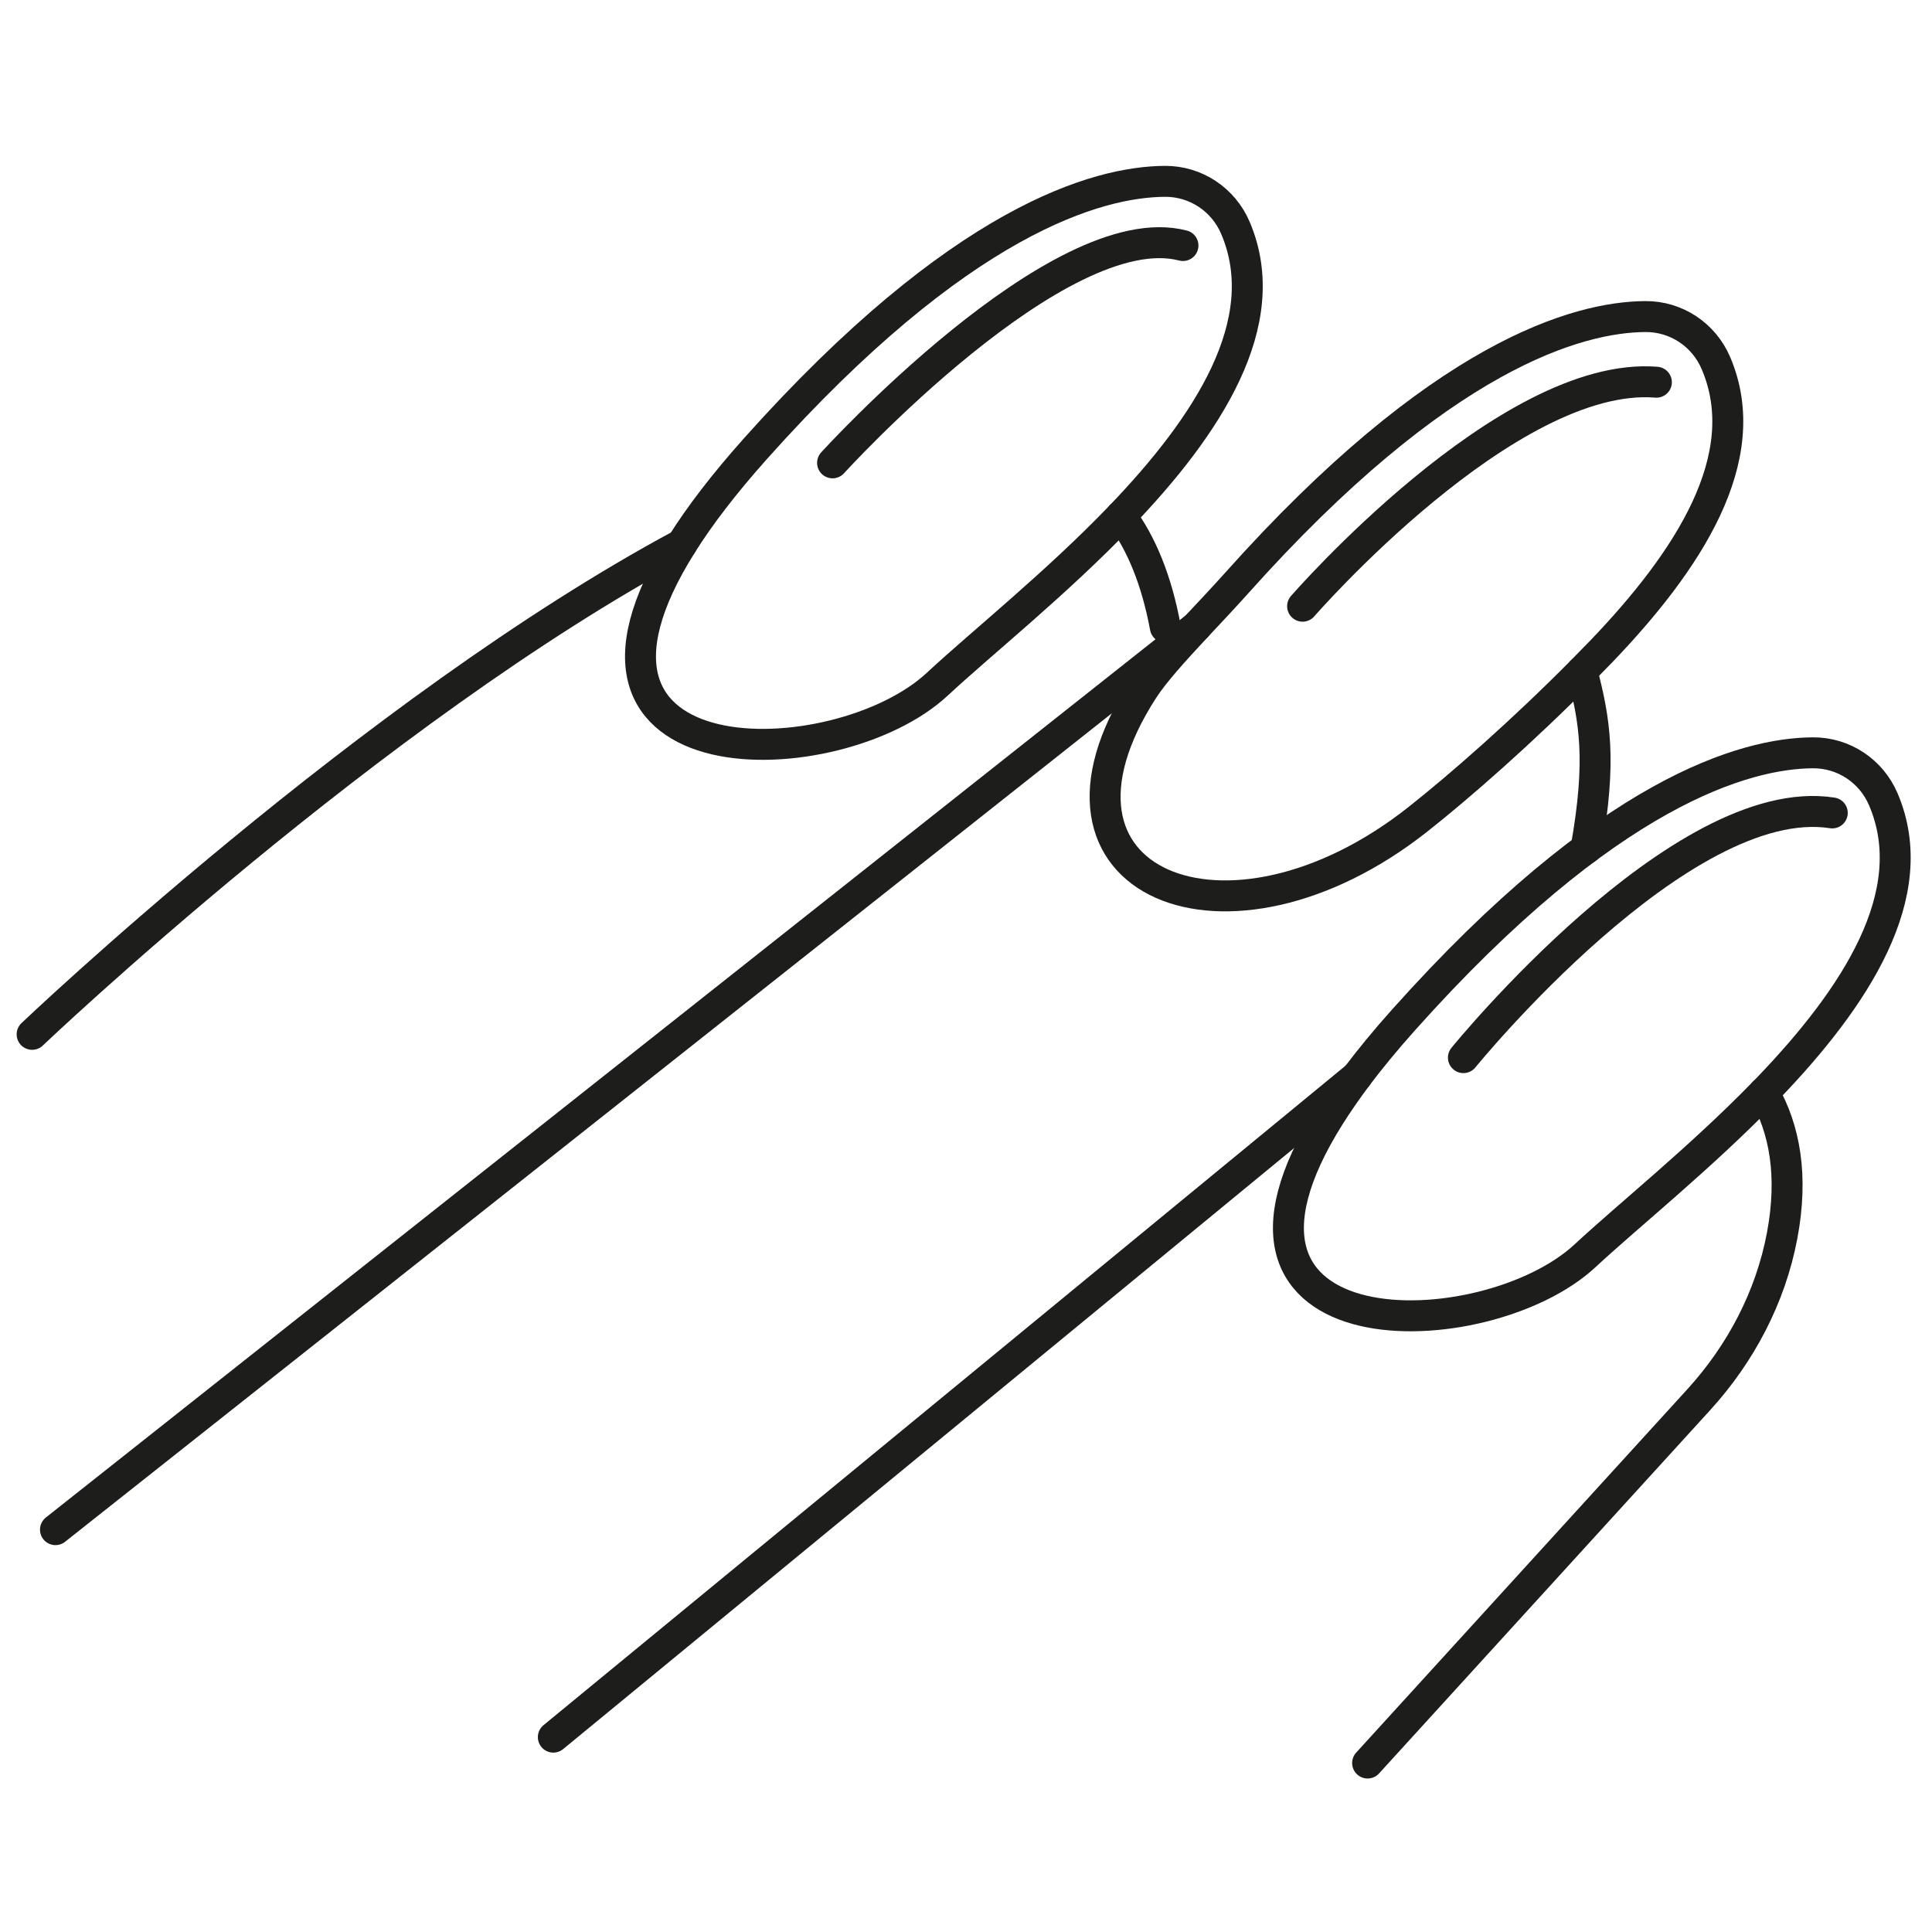
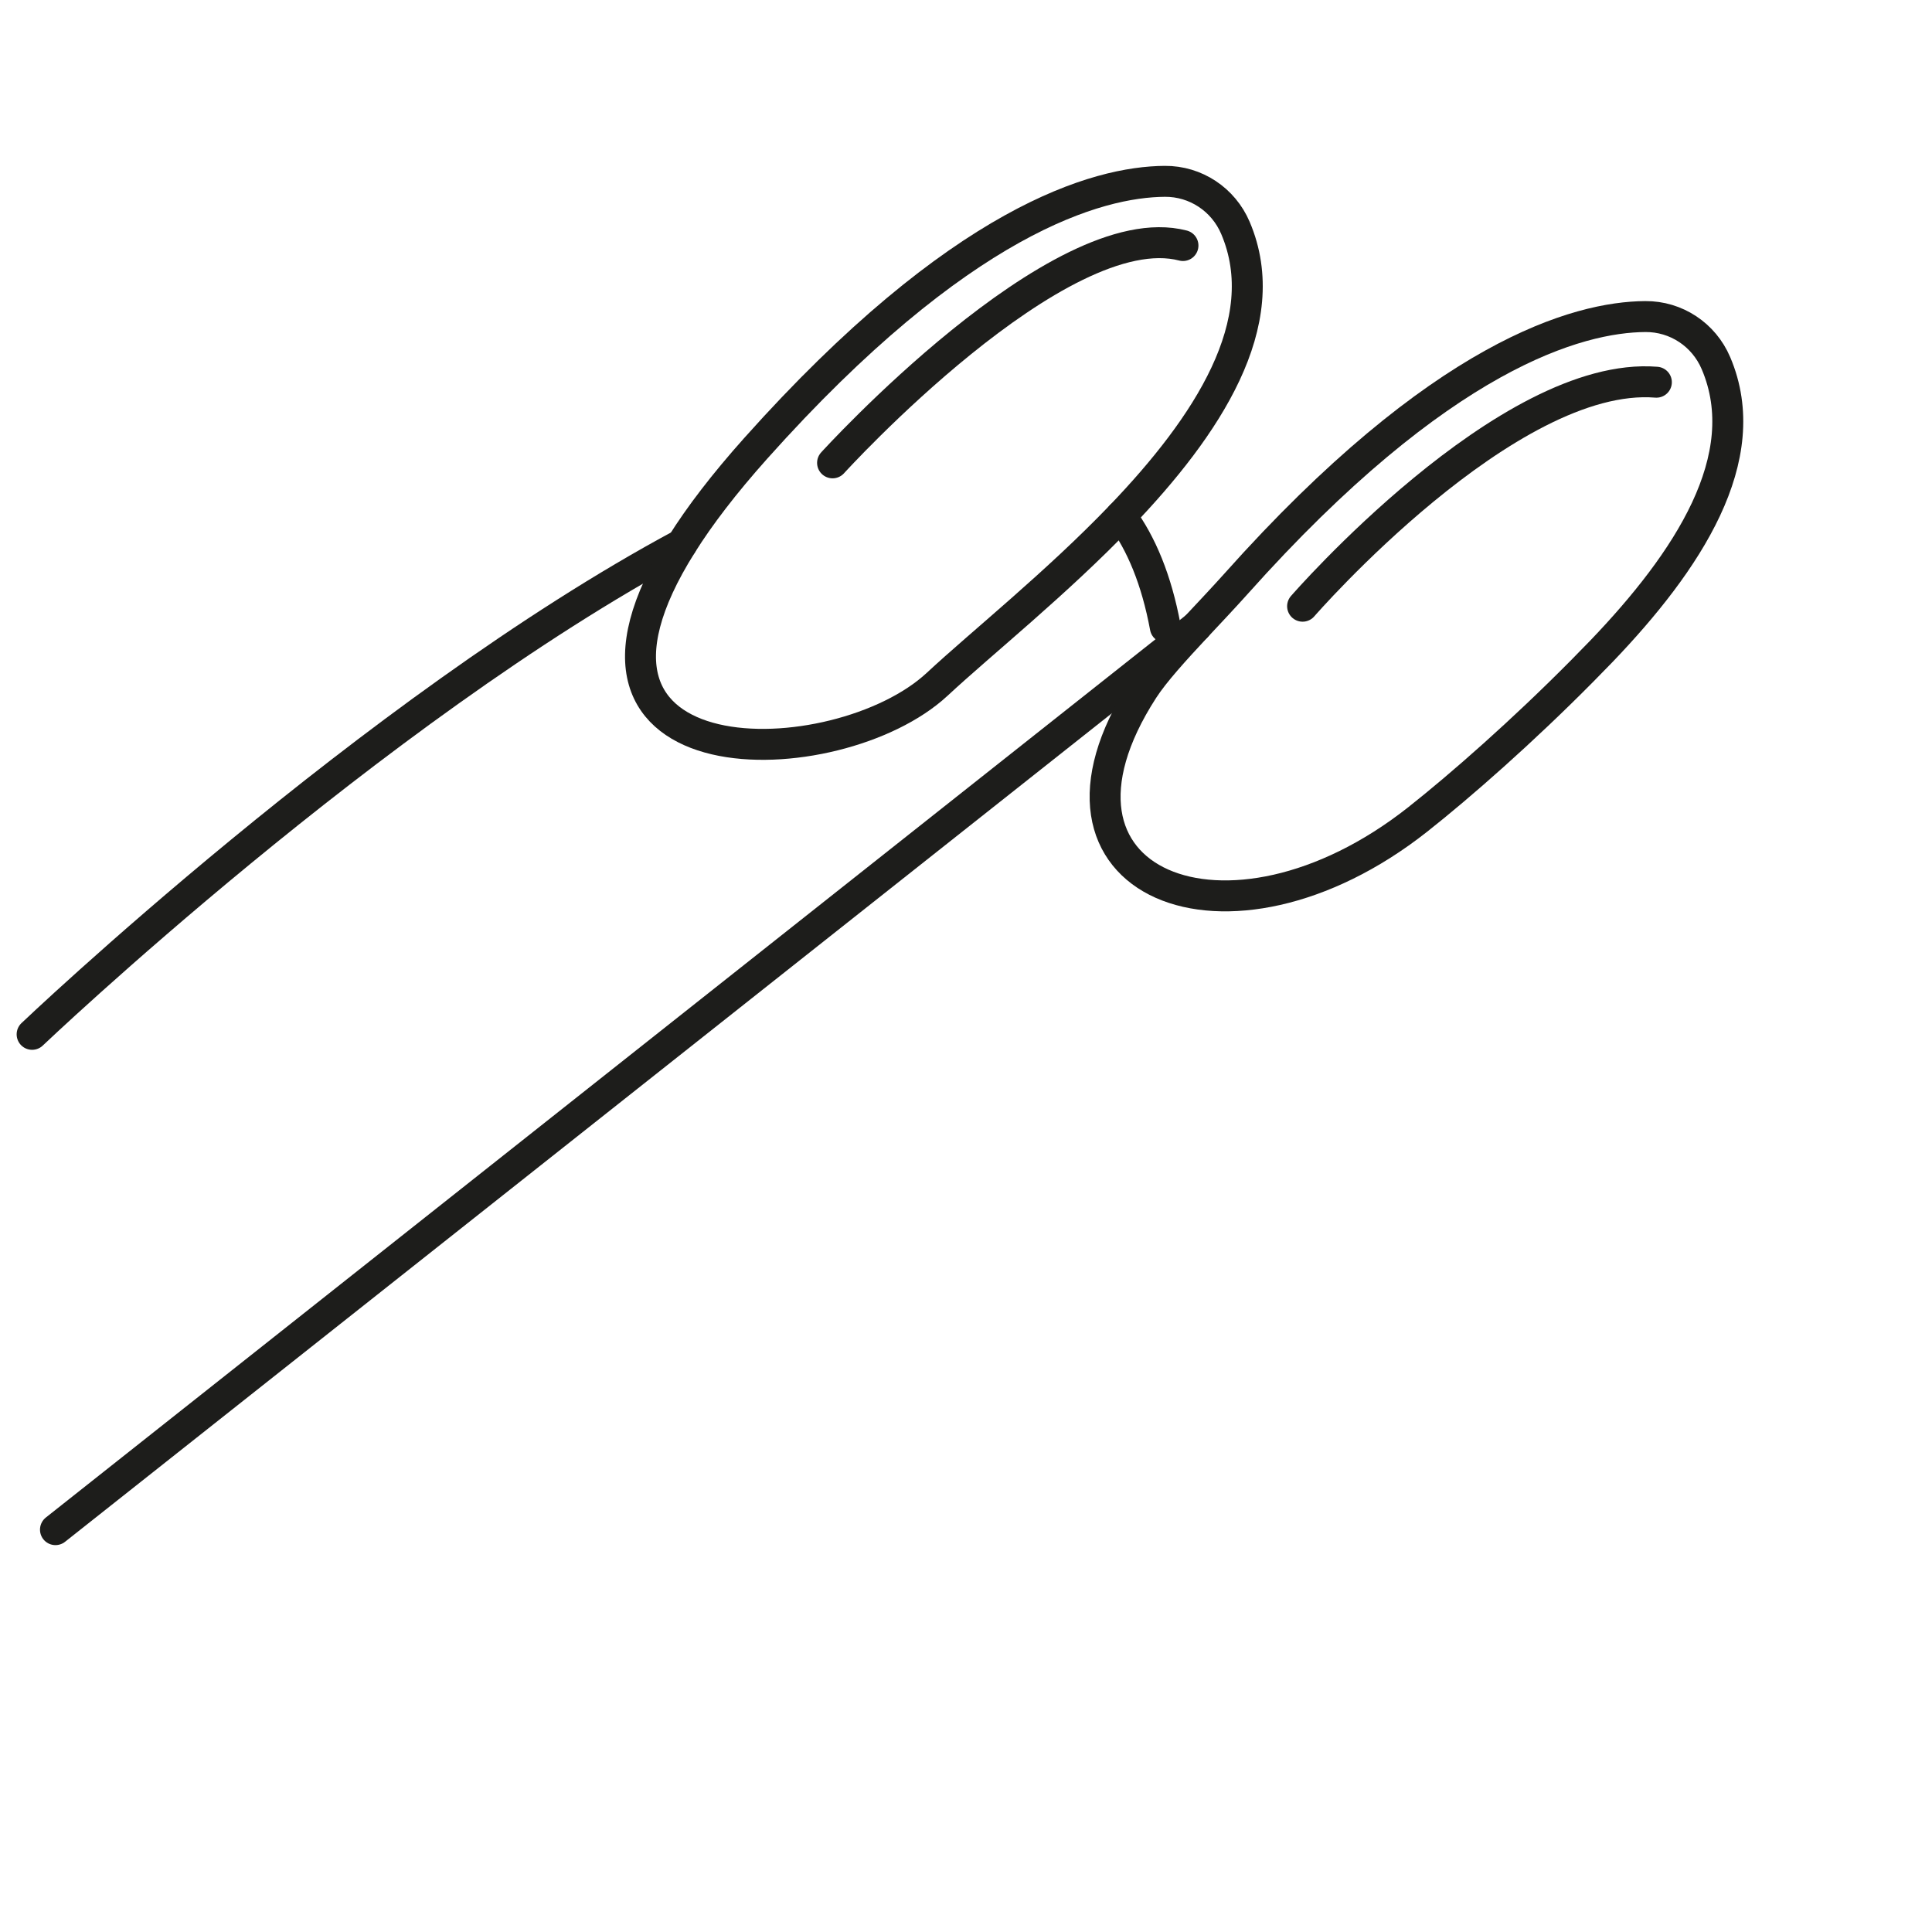
<svg xmlns="http://www.w3.org/2000/svg" version="1.1" id="Layer_1" x="0px" y="0px" width="133.229px" height="133.229px" viewBox="0 0 133.229 133.229" enable-background="new 0 0 133.229 133.229" xml:space="preserve">
  <g id="nails">
    <path fill="none" stroke="#1D1D1B" stroke-width="2.134" stroke-linecap="round" stroke-linejoin="round" stroke-miterlimit="10" d="   M80.36,43.256c-0.606-3.262-1.652-5.784-3.058-7.678" />
    <path fill="none" stroke="#1D1D1B" stroke-width="2.134" stroke-linecap="round" stroke-linejoin="round" stroke-miterlimit="10" d="   M2.215,71.327c0,0,23.481-22.353,44.8-33.796" />
-     <path fill="none" stroke="#1D1D1B" stroke-width="2.134" stroke-linecap="round" stroke-linejoin="round" stroke-miterlimit="10" d="   M109.093,46.282c0.875,3.389,1.371,6.083,0.276,12.246" />
    <line fill="none" stroke="#1D1D1B" stroke-width="2.134" stroke-linecap="round" stroke-linejoin="round" stroke-miterlimit="10" x1="82.495" y1="43.218" x2="3.825" y2="105.483" />
-     <path fill="none" stroke="#1D1D1B" stroke-width="2.134" stroke-linecap="round" stroke-linejoin="round" stroke-miterlimit="10" d="   M121.635,75.345c1.428,2.496,2.044,5.714,1.256,9.883c-0.8,4.222-2.844,8.104-5.735,11.281l-22.847,25.068" />
-     <line fill="none" stroke="#1D1D1B" stroke-width="2.134" stroke-linecap="round" stroke-linejoin="round" stroke-miterlimit="10" x1="93.568" y1="74.229" x2="38.157" y2="119.791" />
    <path fill="none" stroke="#1D1D1B" stroke-width="2.134" stroke-linecap="round" stroke-linejoin="round" stroke-miterlimit="10" d="   M77.303,35.578c-4.474,4.662-9.613,8.761-12.677,11.61c-6.882,6.398-28.062,6.93-17.611-9.657c1.228-1.958,2.902-4.152,5.091-6.604   c14.125-15.815,23.604-18.39,28.217-18.422c2.131-0.016,4.04,1.255,4.872,3.213C87.978,22.253,83.221,29.404,77.303,35.578z" />
    <path fill="none" stroke="#1D1D1B" stroke-width="2.134" stroke-linecap="round" stroke-linejoin="round" stroke-miterlimit="10" d="   M110.44,44.903c-0.446,0.46-0.897,0.922-1.348,1.379c-4.088,4.129-8.374,7.896-11.33,10.229   c-13.111,10.349-27.596,4.447-18.932-8.964c0.768-1.191,2.184-2.741,3.664-4.329c0.939-1.004,1.9-2.022,2.747-2.967   c14.119-15.82,23.604-18.39,28.217-18.421c2.13-0.017,4.04,1.255,4.872,3.213C121.115,31.577,116.356,38.728,110.44,44.903z" />
-     <path fill="none" stroke="#1D1D1B" stroke-width="2.134" stroke-linecap="round" stroke-linejoin="round" stroke-miterlimit="10" d="   M121.983,74.987c-0.118,0.117-0.229,0.24-0.349,0.357c-4.388,4.512-9.345,8.478-12.327,11.25c-6.882,6.4-28.062,6.933-17.612-9.656   c0.543-0.857,1.164-1.76,1.873-2.709c0.917-1.217,1.984-2.516,3.218-3.895c14.125-15.813,23.605-18.388,28.218-18.421   c2.13-0.017,4.039,1.255,4.871,3.213C132.659,61.661,127.9,68.812,121.983,74.987z" />
    <path fill="none" stroke="#1D1D1B" stroke-width="2.134" stroke-linecap="round" stroke-linejoin="round" stroke-miterlimit="10" d="   M89.826,41.804c0,0,14.14-16.277,24.396-15.447" />
-     <path fill="none" stroke="#1D1D1B" stroke-width="2.134" stroke-linecap="round" stroke-linejoin="round" stroke-miterlimit="10" d="   M100.916,72.933c0,0,15.02-18.503,25.436-16.875" />
    <path fill="none" stroke="#1D1D1B" stroke-width="2.134" stroke-linecap="round" stroke-linejoin="round" stroke-miterlimit="10" d="   M57.413,31.918c0,0,15.634-17.204,24.163-14.986" />
  </g>
</svg>